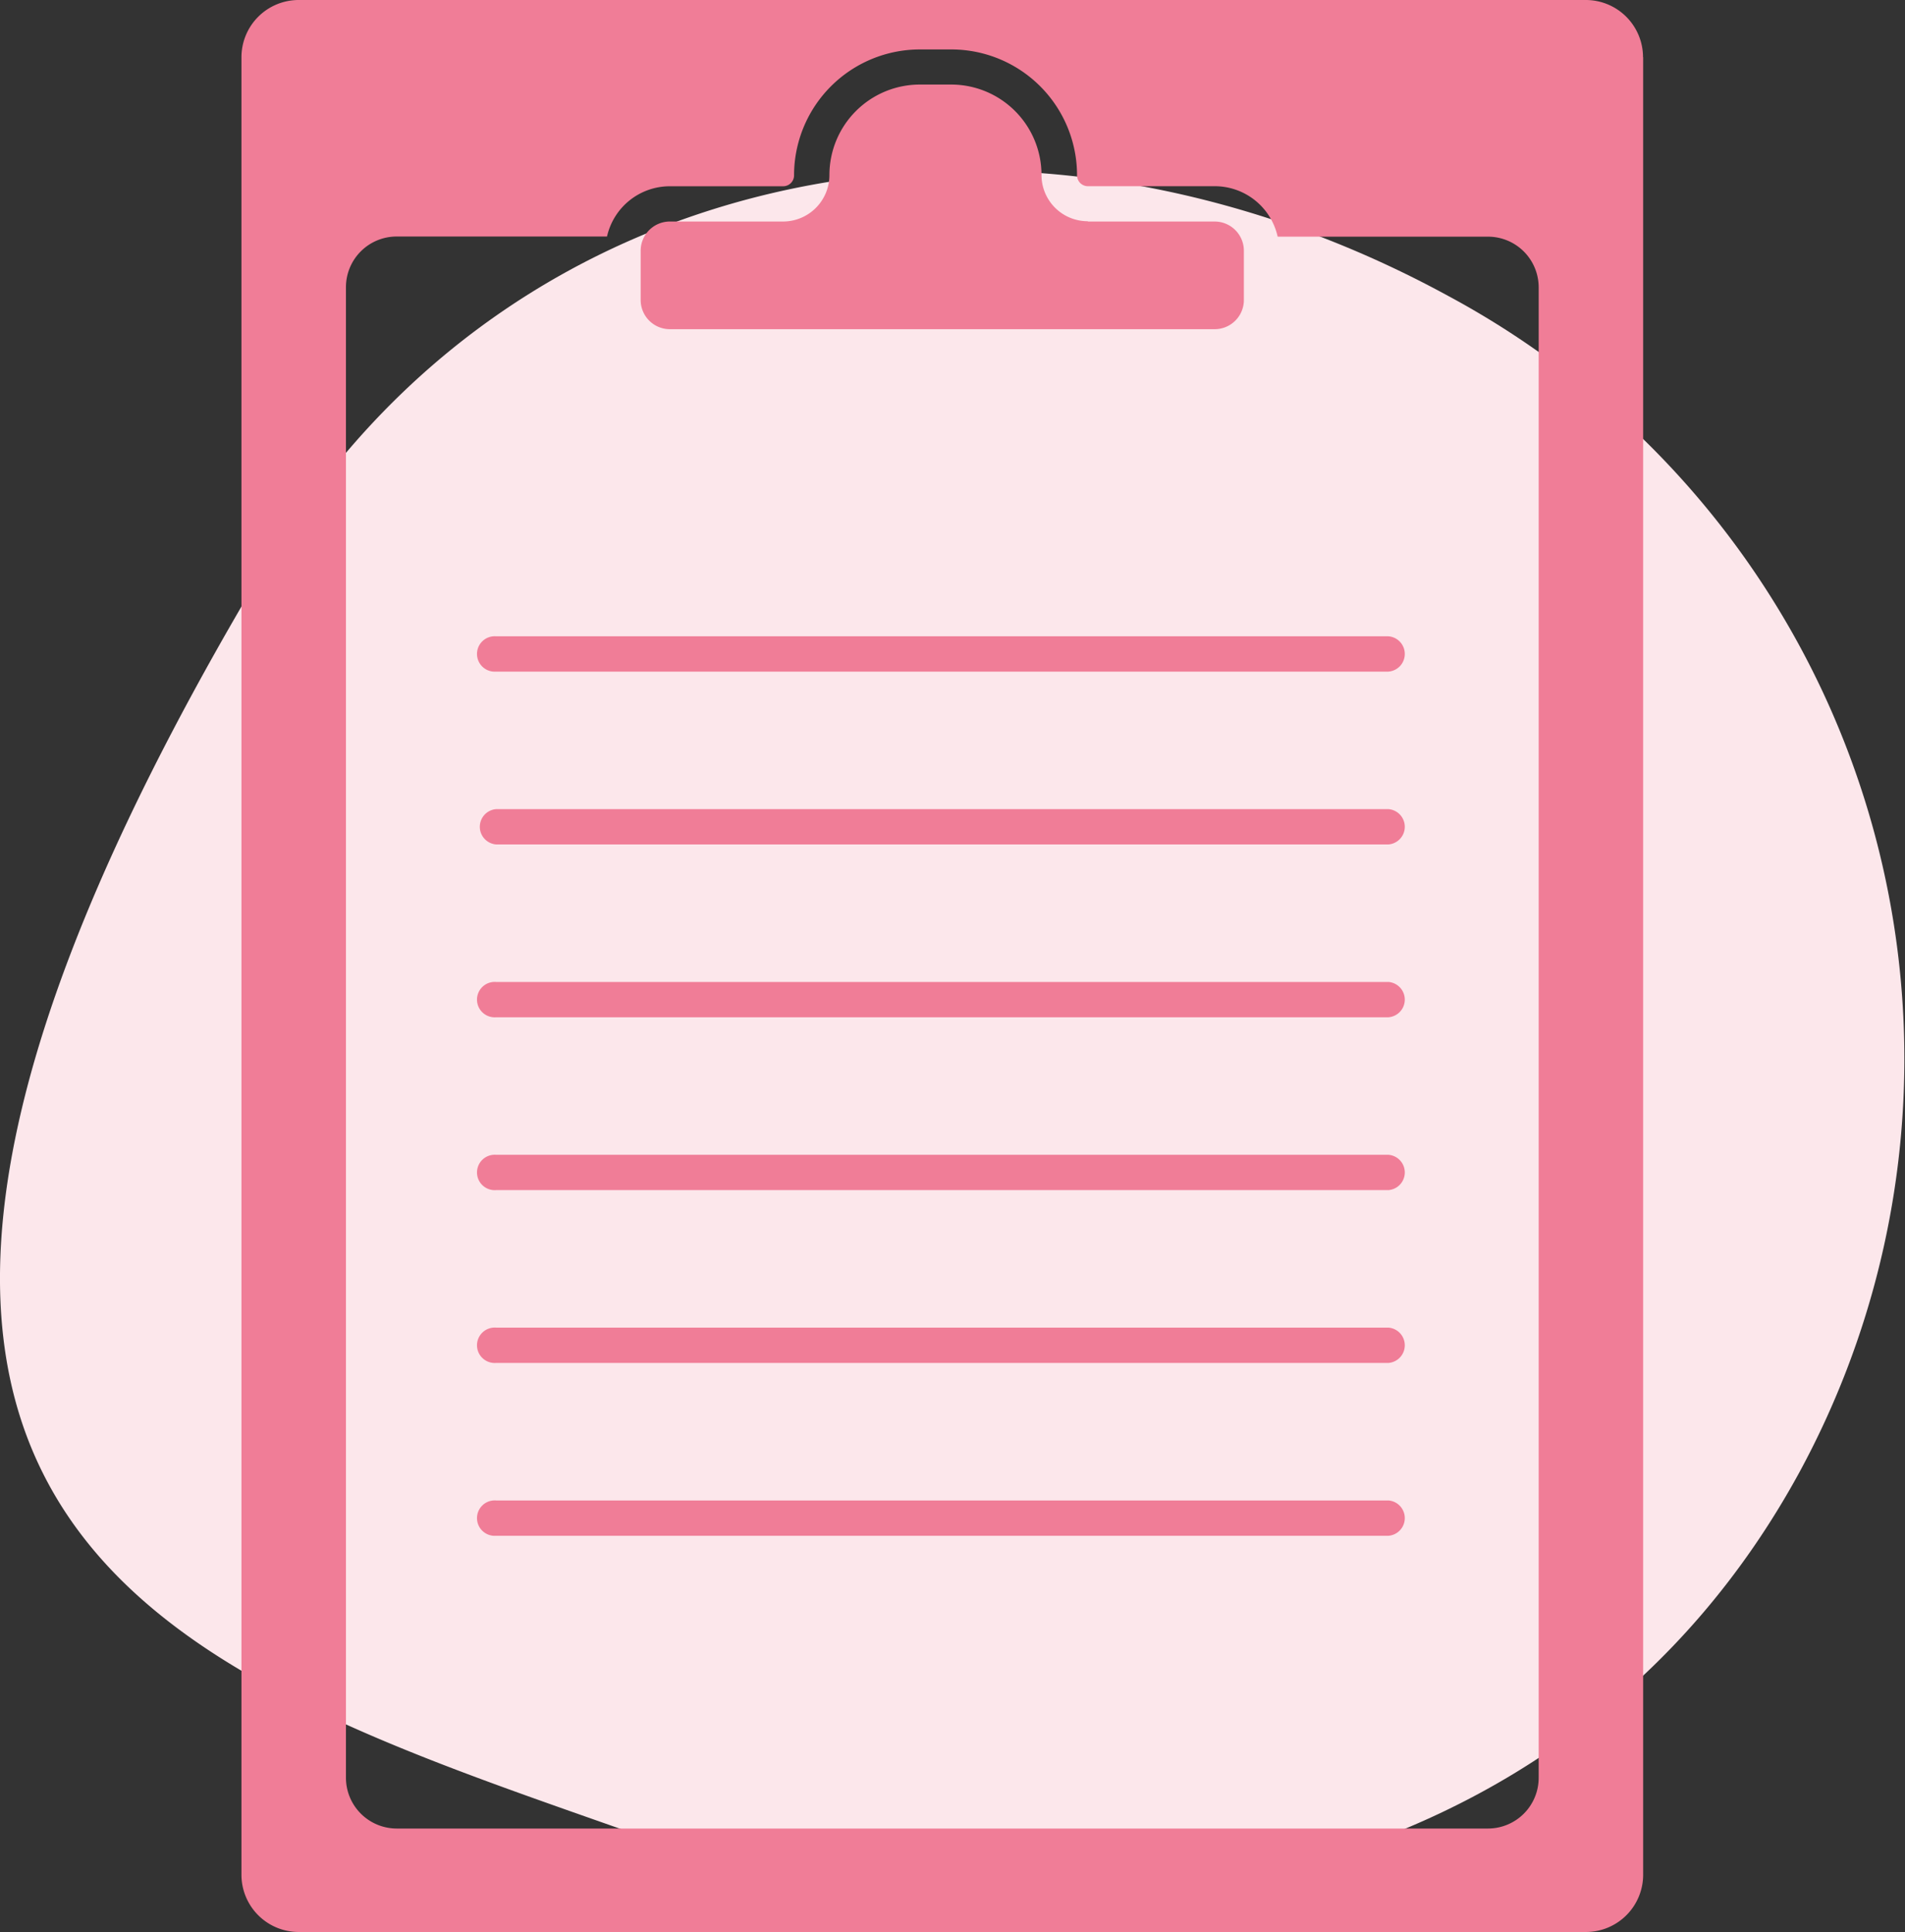
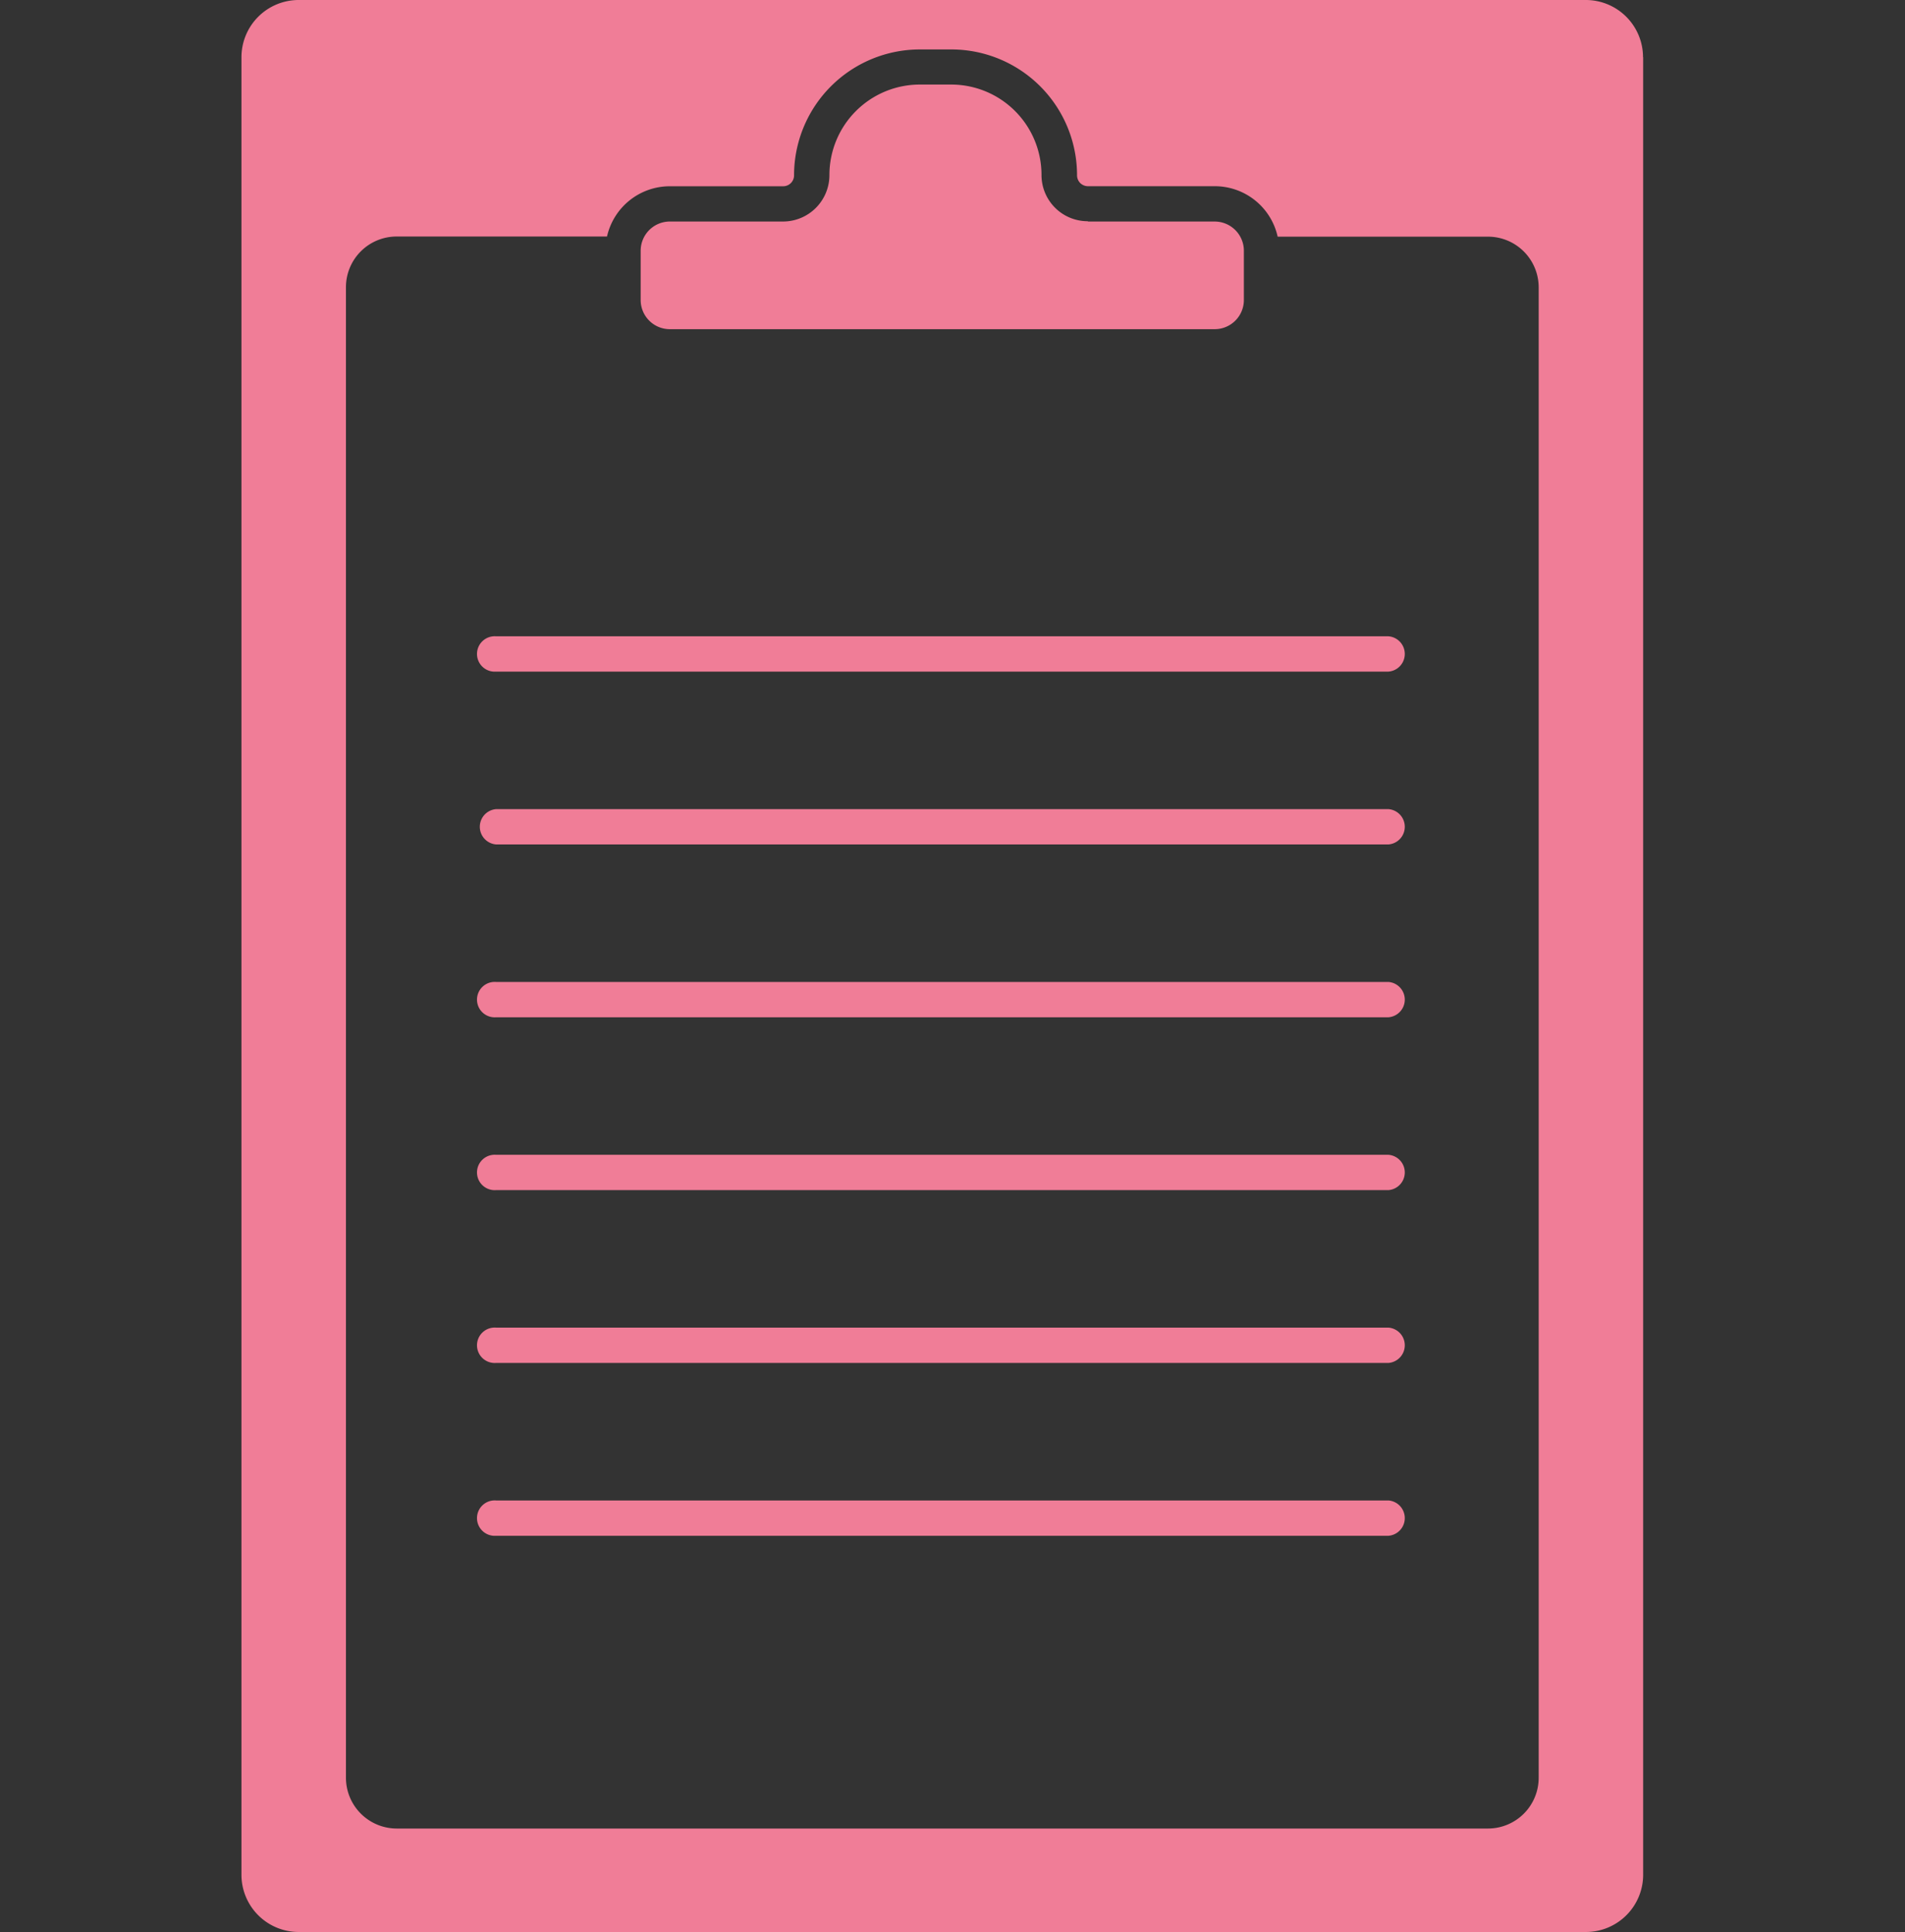
<svg xmlns="http://www.w3.org/2000/svg" width="118.344" height="120">
  <rect width="100%" height="100%" fill="#333333" stroke="none" />
  <g data-name="グループ 23">
    <g data-name="レイヤー 1">
-       <path data-name="パス 42" d="M89.952 18.373a53.8 53.8 0 0121.83 73.077c-14.309 26.237-45.489 31.9-73.687 21.987-28.906-10.157-56.9-19.4-21.542-78.391C31.916 9.411 63.722 4.056 89.952 18.373z" fill="#fce7eb" fill-rule="evenodd" />
-     </g>
+       </g>
    <g data-name="レイヤー 1">
      <path data-name="パス 38" d="M102.069 3.555A3.555 3.555 0 0098.514 0H18.555A3.555 3.555 0 0015 3.555v112.89A3.555 3.555 0 0018.555 120h79.967a3.555 3.555 0 003.555-3.555V3.555zm-22.7 11.133a4 4 0 00-3.909-3.122h-7.87a.69.69 0 01-.486-.2.683.683 0 01-.195-.478 7.814 7.814 0 00-7.817-7.817h-1.946a7.82 7.82 0 00-7.817 7.817.676.676 0 01-.681.681h-7.03a4 4 0 00-3.909 3.122h-13.07a3.149 3.149 0 00-3.148 3.148v92.578a3.157 3.157 0 003.148 3.157h67.8a3.151 3.151 0 003.148-3.157V17.845a3.149 3.149 0 00-3.149-3.145h-13.07zM30.82 95.39h55.437a1.1 1.1 0 000-2.193H30.82a1.1 1.1 0 100 2.193zm0-10.735h55.437a1.1 1.1 0 000-2.193H30.82a1.1 1.1 0 100 2.193zm0-10.735h55.437a1.1 1.1 0 000-2.193H30.82a1.1 1.1 0 100 2.193zm0-10.735h55.437a1.1 1.1 0 000-2.193H30.82a1.1 1.1 0 100 2.193zm0-10.735h55.437a1.1 1.1 0 000-2.193H30.82a1.1 1.1 0 000 2.193zm0-10.735h55.437a1.1 1.1 0 000-2.193H30.82a1.1 1.1 0 100 2.193zM67.59 13.76h7.87a1.815 1.815 0 011.813 1.813v3.06a1.812 1.812 0 01-1.813 1.813H41.618a1.812 1.812 0 01-1.818-1.814v-3.06a1.815 1.815 0 011.813-1.813h7.03a2.883 2.883 0 002.883-2.883 5.619 5.619 0 015.615-5.624h1.945a5.612 5.612 0 015.615 5.615 2.868 2.868 0 002.874 2.874z" fill="#f07d97" fill-rule="evenodd" />
    </g>
  </g>
</svg>